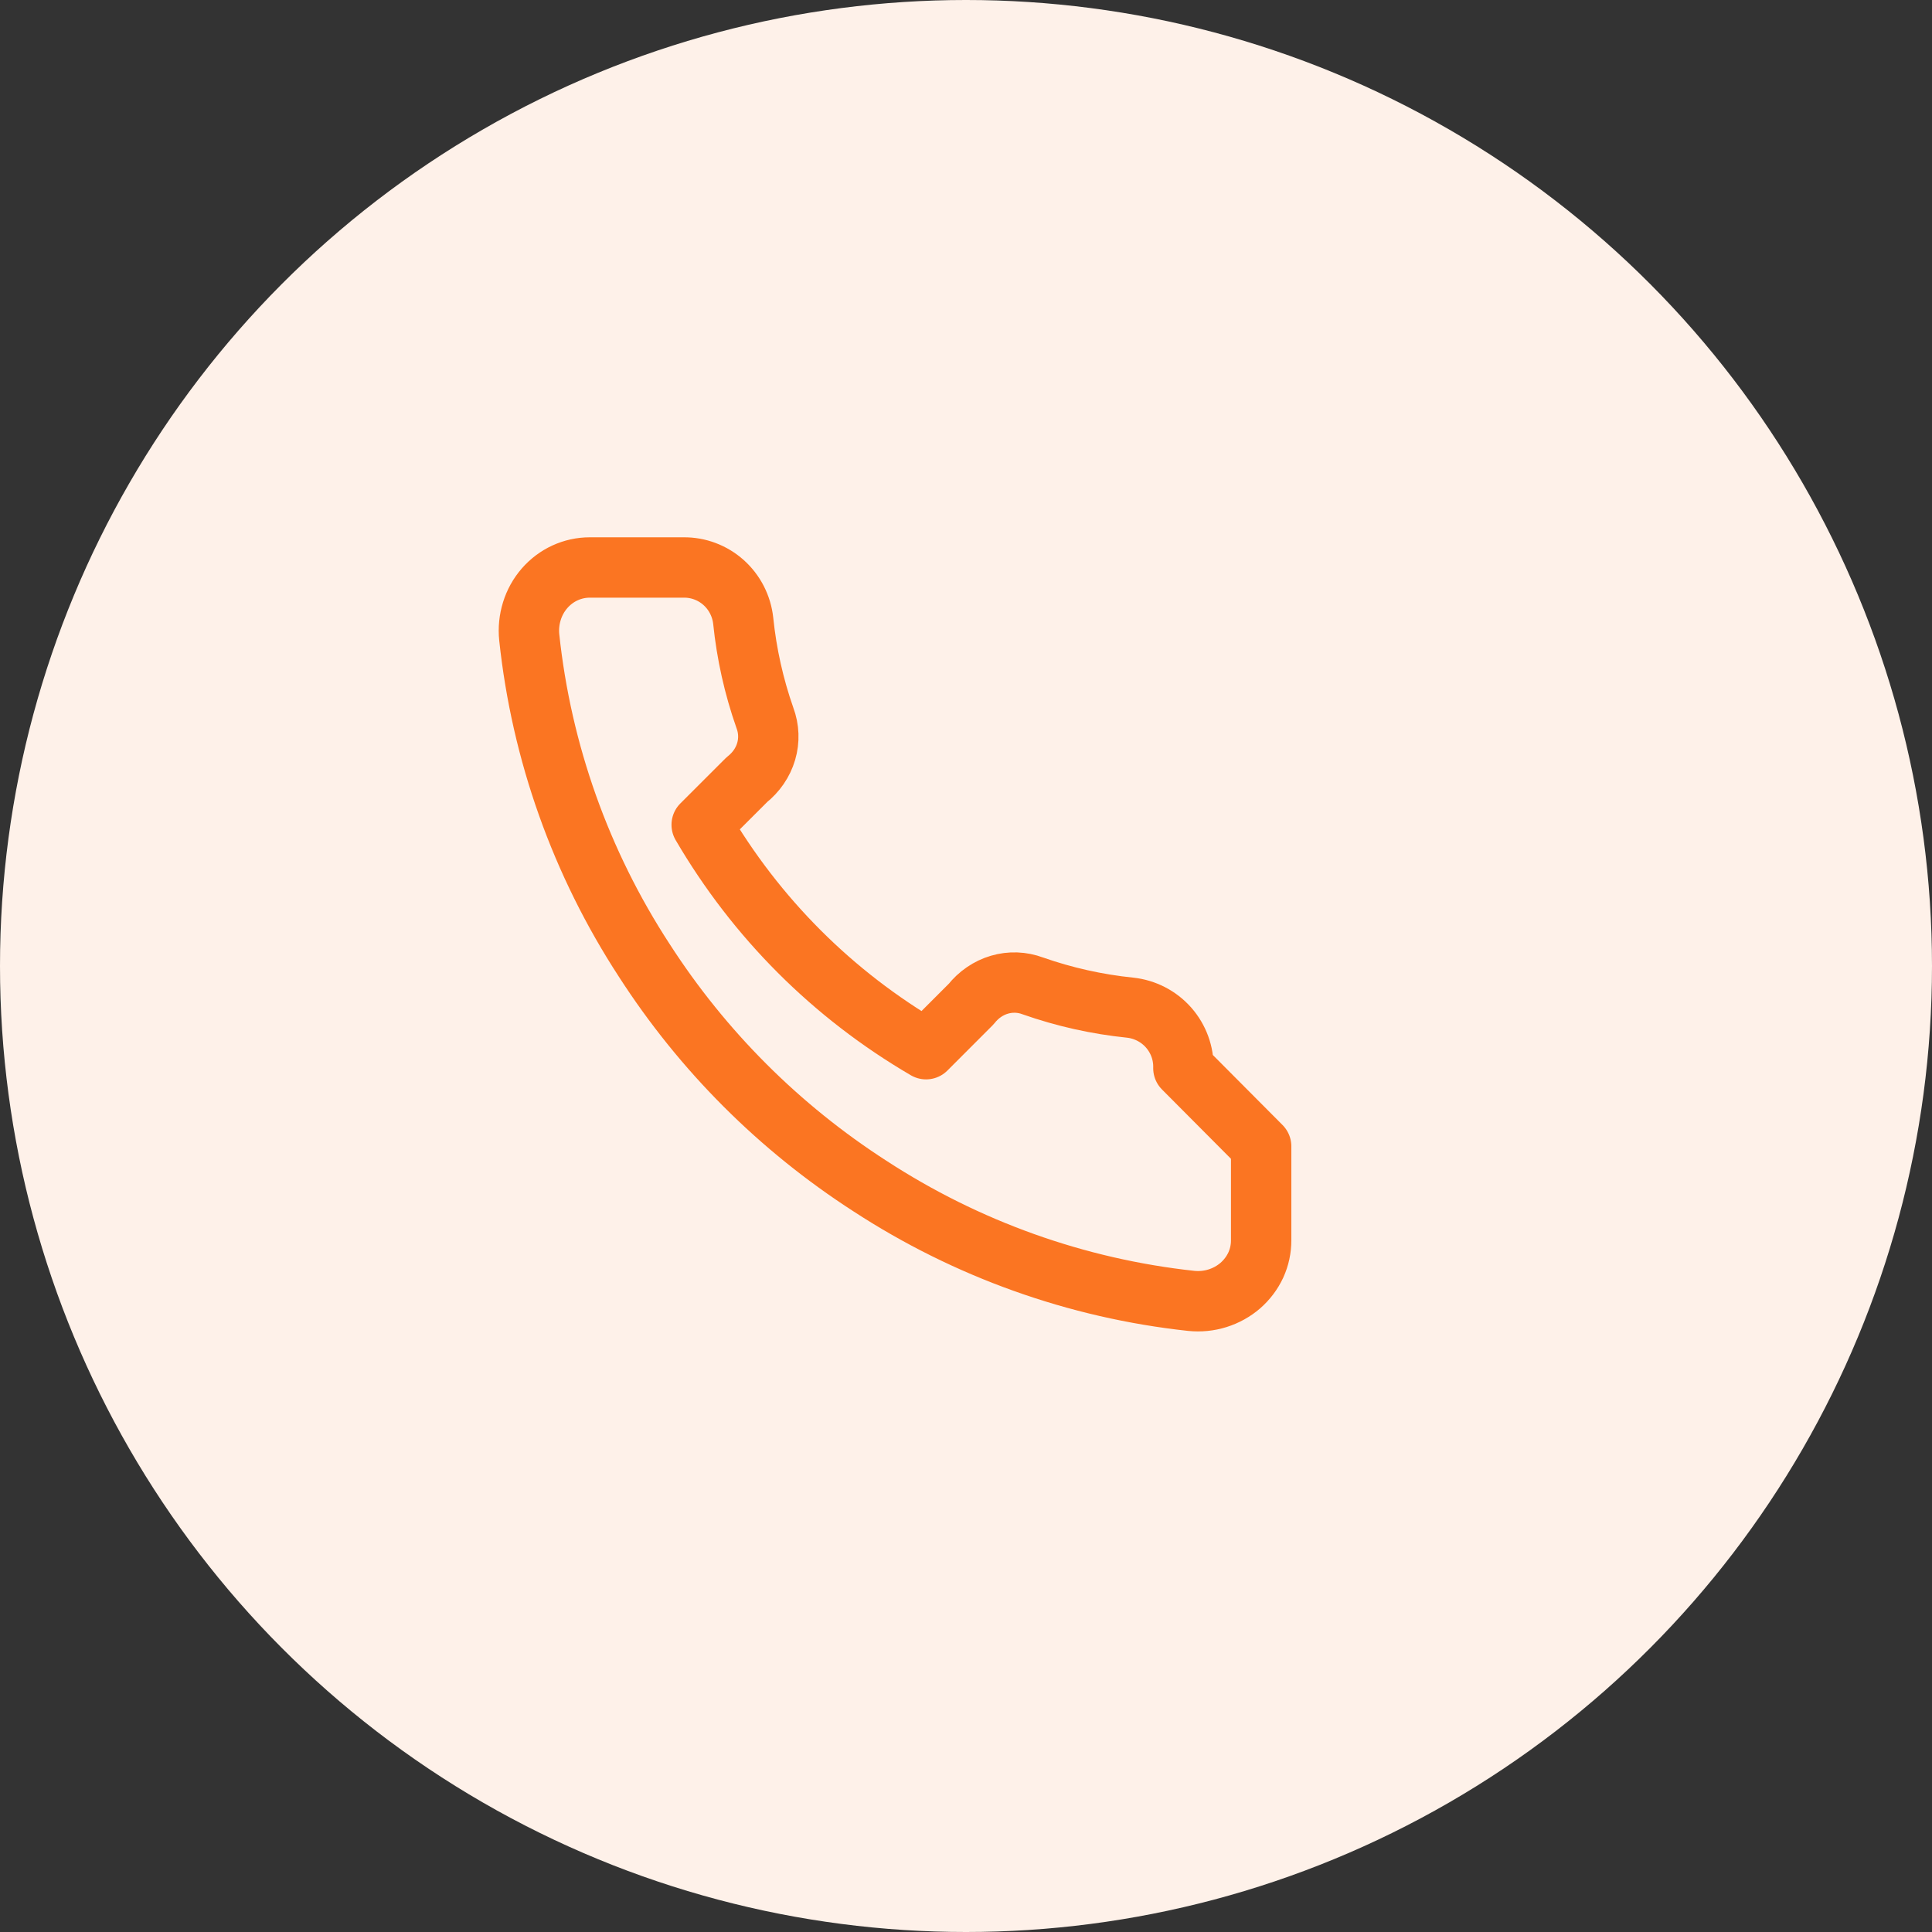
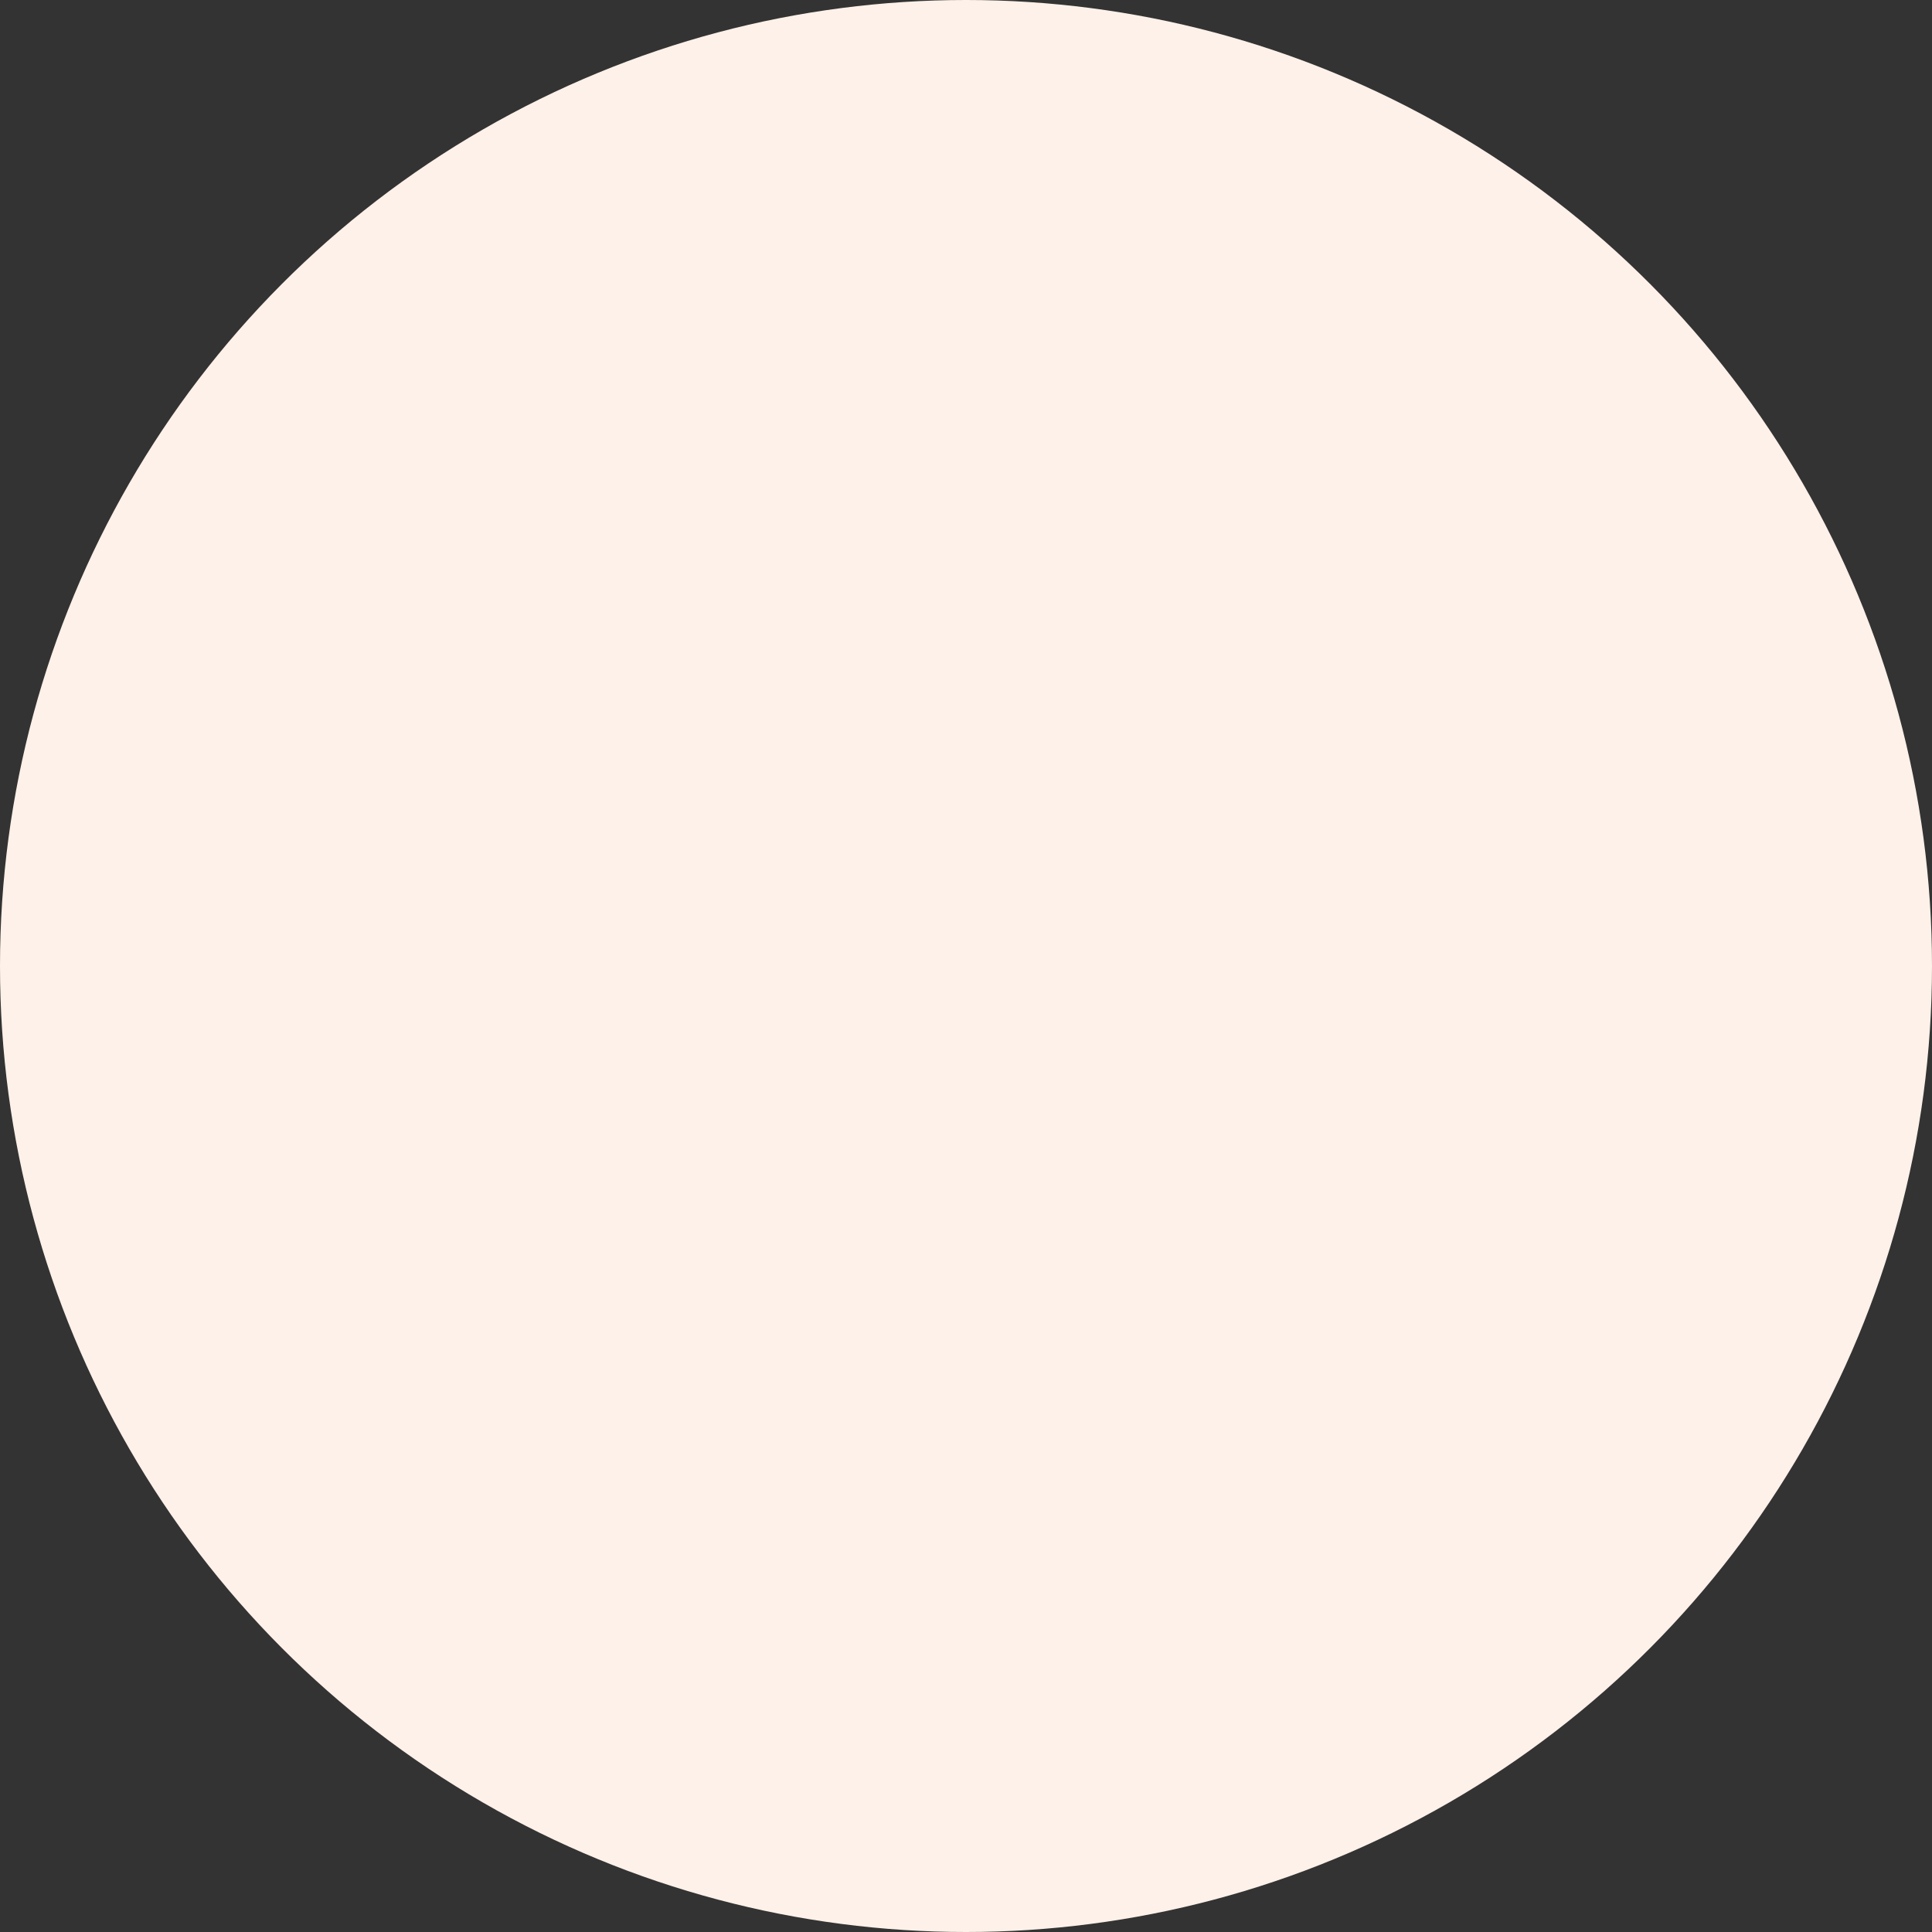
<svg xmlns="http://www.w3.org/2000/svg" width="48" height="48" viewBox="0 0 48 48" fill="none">
  <rect x="0" y="0" width="48" height="48" fill="#333333" stroke="none" />
  <circle cx="24" cy="24" r="24" fill="#FEF1E9" />
-   <path d="M31.333 28.48V30.813C31.334 31.025 31.289 31.235 31.2 31.43C31.11 31.624 30.979 31.797 30.816 31.94C30.652 32.082 30.458 32.189 30.248 32.255C30.037 32.321 29.814 32.343 29.595 32.32C26.751 32.012 24.018 31.035 21.613 29.467C19.36 28.014 17.457 26.112 16.005 23.858C14.43 21.441 13.453 18.693 13.149 15.835C13.126 15.616 13.149 15.394 13.214 15.184C13.279 14.974 13.386 14.781 13.528 14.617C13.67 14.454 13.843 14.323 14.037 14.234C14.231 14.145 14.44 14.099 14.652 14.099H16.985C17.351 14.095 17.705 14.229 17.979 14.474C18.253 14.72 18.425 15.059 18.465 15.423C18.549 16.245 18.73 17.056 19.005 17.839C19.105 18.106 19.116 18.396 19.035 18.67C18.955 18.943 18.787 19.187 18.555 19.371L17.433 20.492C18.788 22.812 20.688 24.712 23.008 26.067L24.129 24.945C24.313 24.713 24.557 24.545 24.83 24.465C25.104 24.384 25.394 24.395 25.661 24.495C26.444 24.77 27.255 24.951 28.077 25.035C28.446 25.075 28.788 25.251 29.034 25.53C29.279 25.809 29.411 26.169 29.401 26.539L31.333 28.48Z" stroke="#FB7522" stroke-width="1.5" stroke-linecap="round" stroke-linejoin="round" />
</svg>